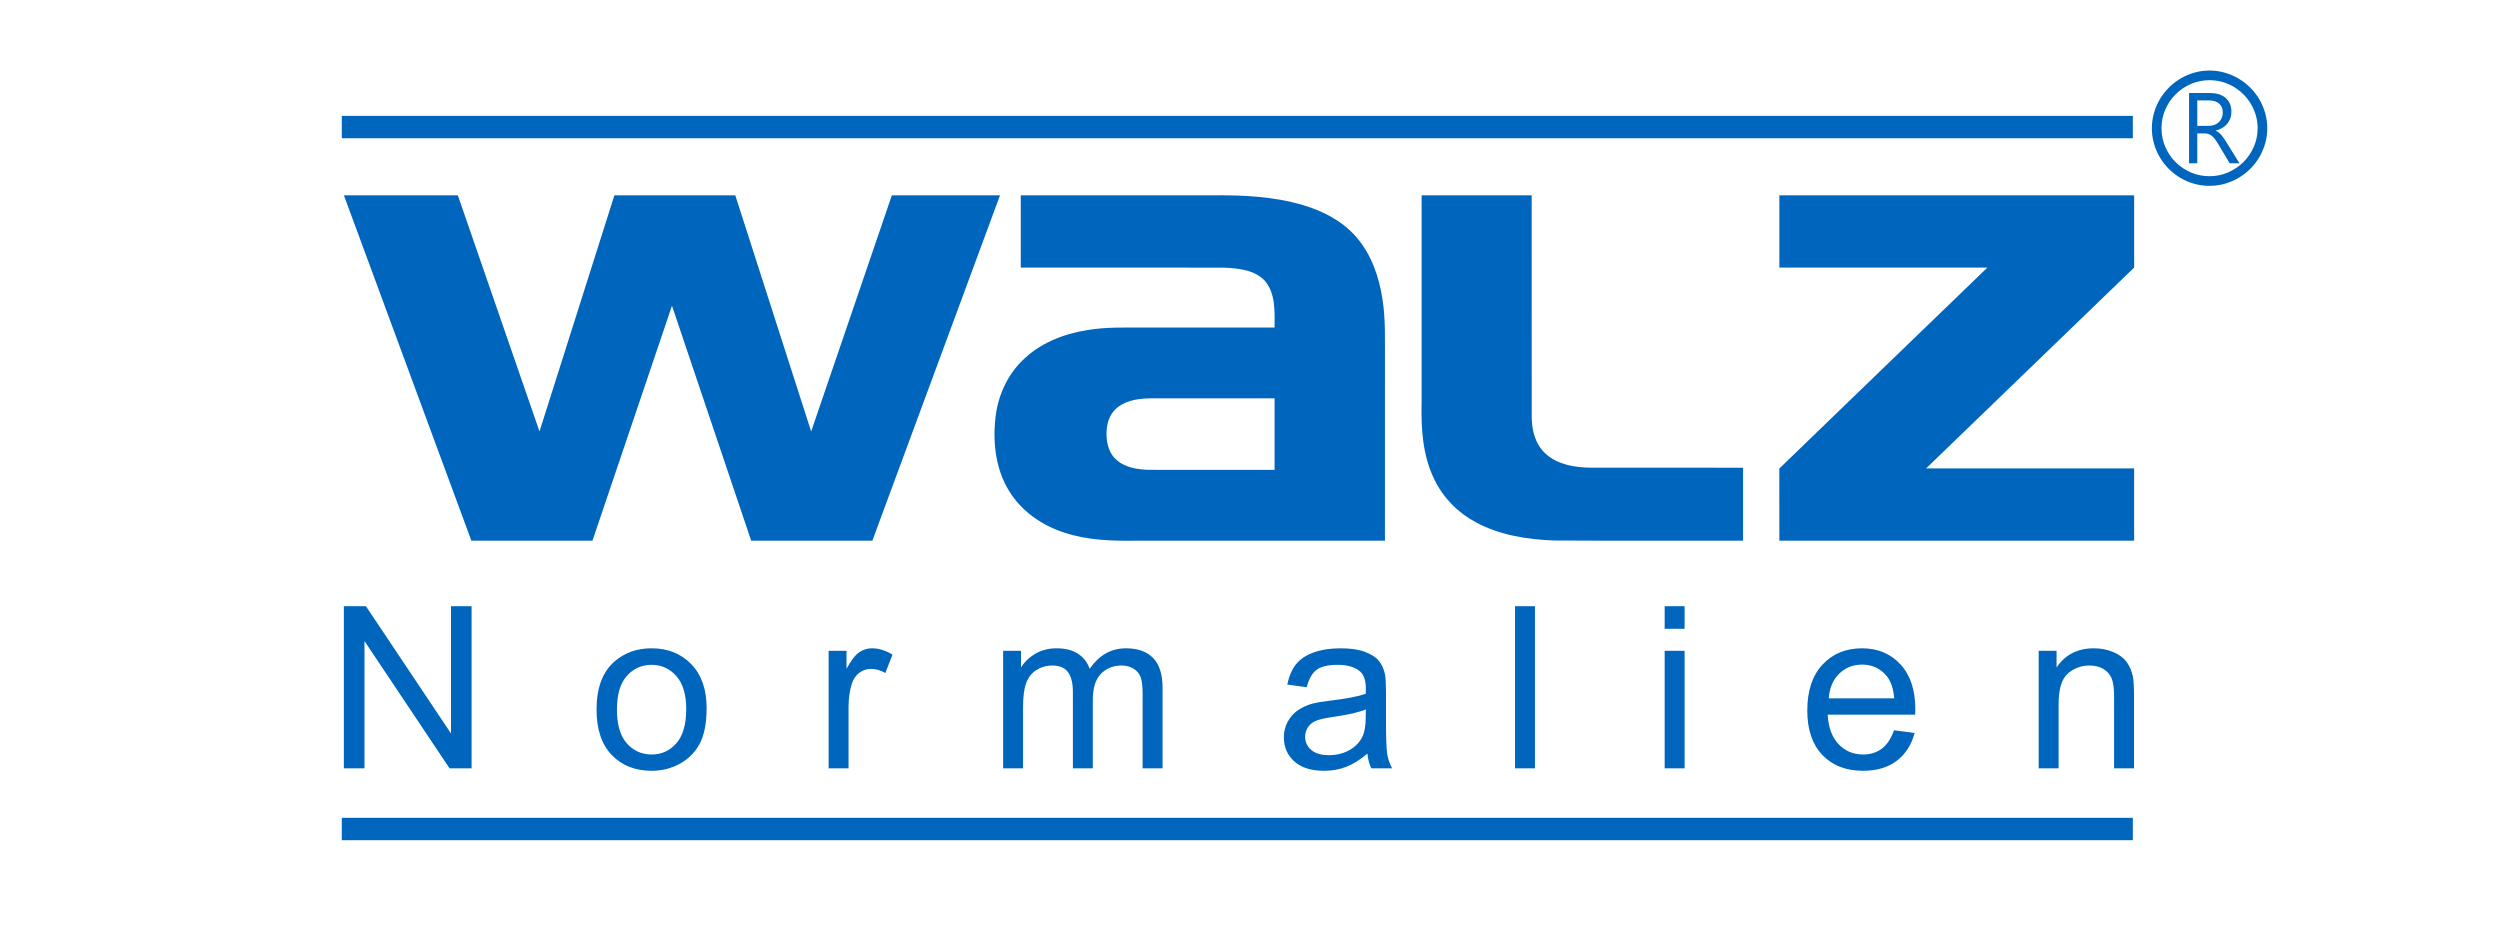
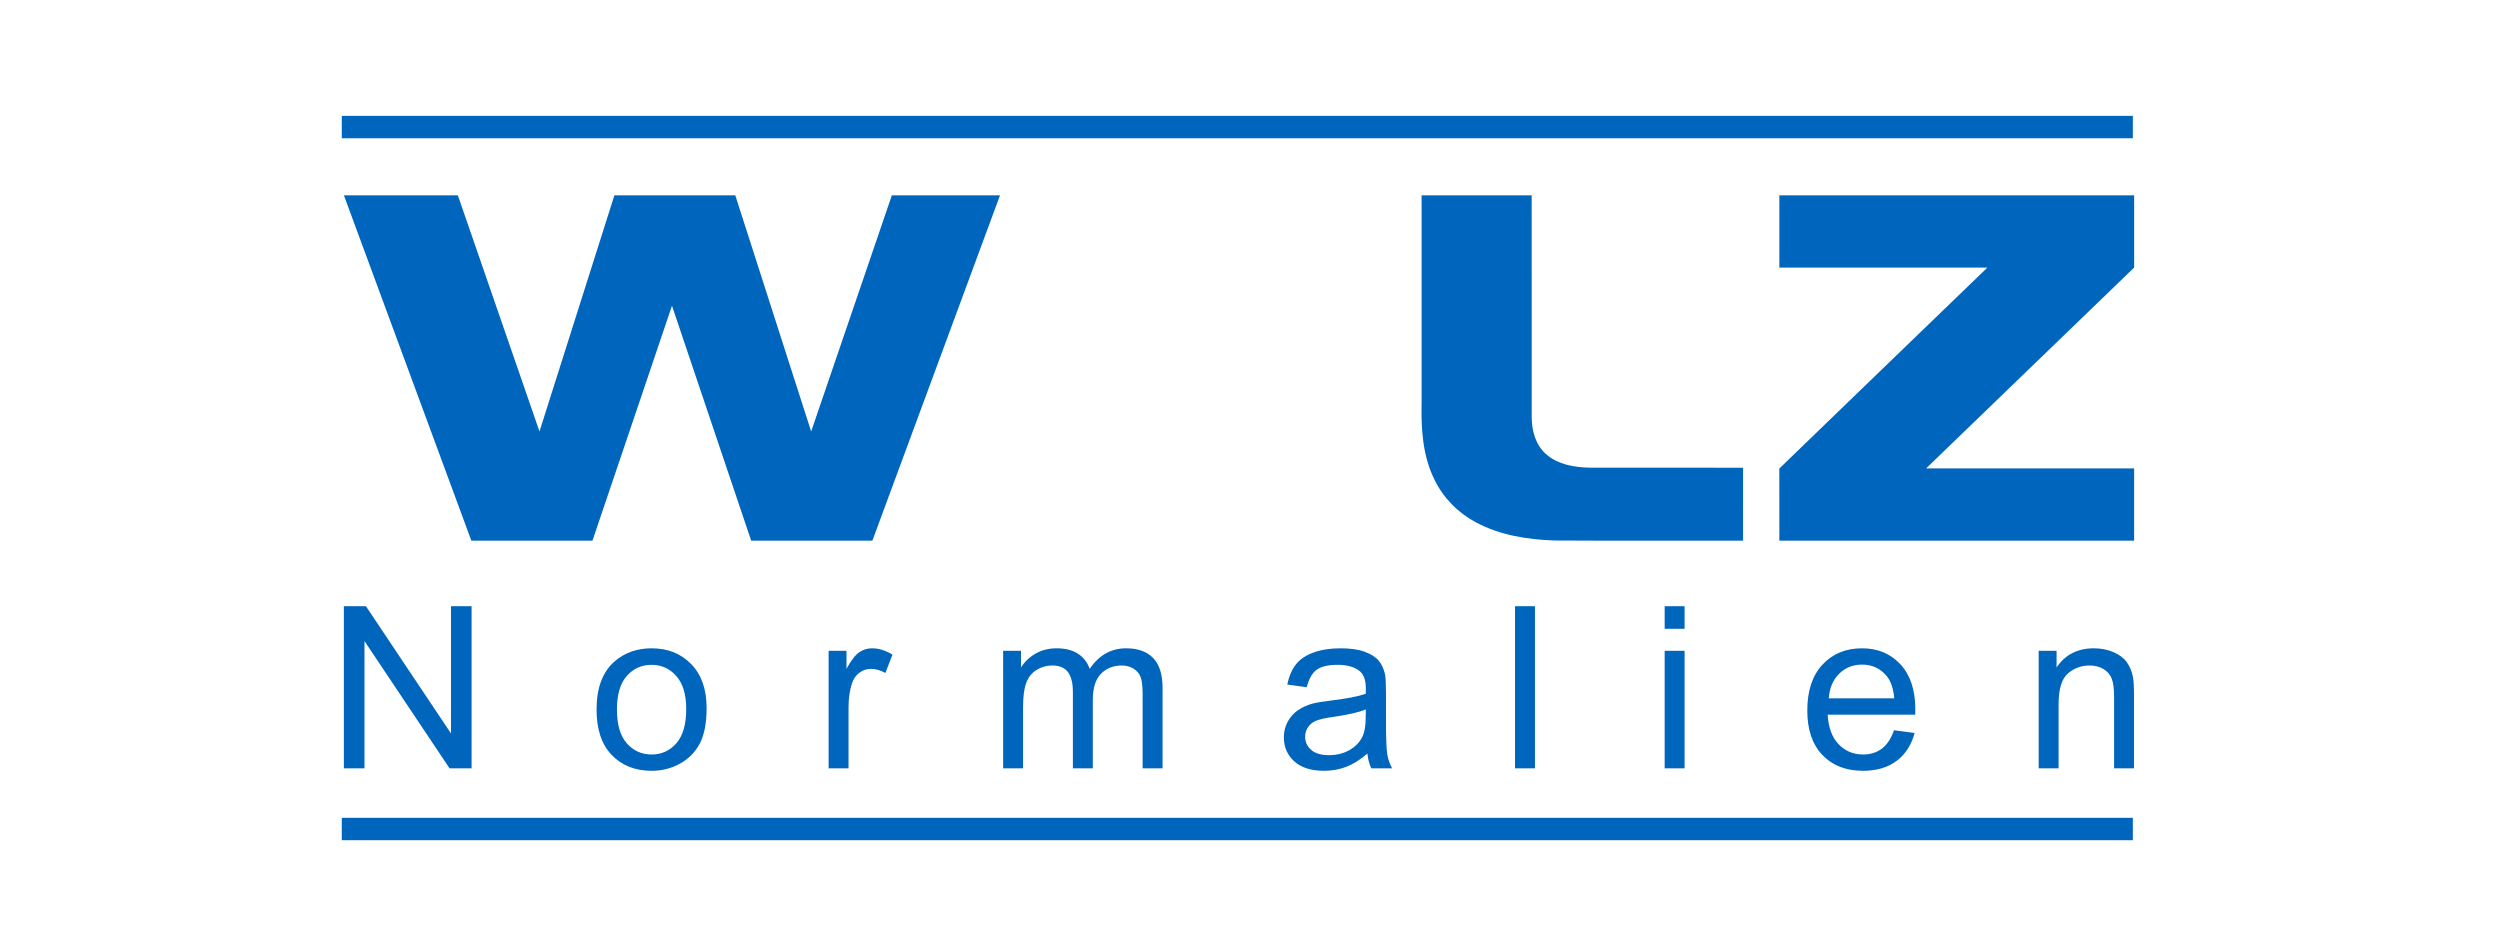
<svg xmlns="http://www.w3.org/2000/svg" width="1600" zoomAndPan="magnify" viewBox="0 0 1200 450" height="600" preserveAspectRatio="xMidYMid meet" version="1.0">
  <path fill="#0065bd" d="M 165.078 93.766 C 183.309 93.75 201.535 93.758 219.77 93.766 C 232.84 131.539 245.875 169.324 258.953 207.102 C 270.961 169.332 282.906 131.539 294.91 93.766 C 314.25 93.75 333.598 93.758 352.938 93.758 C 365.102 131.535 377.219 169.332 389.355 207.117 C 402.297 169.34 415.16 131.535 428.09 93.758 C 445.398 93.766 462.699 93.75 480 93.766 C 459.586 149.012 439.16 204.262 418.738 259.512 C 399.344 259.527 379.957 259.527 360.562 259.512 C 347.891 221.922 335.223 184.34 322.547 146.746 C 309.789 184.324 297.133 221.938 284.383 259.52 C 265.004 259.52 245.621 259.52 226.25 259.52 C 205.836 204.277 185.469 149.012 165.078 93.766 Z M 165.078 93.766 " fill-opacity="1" fill-rule="nonzero" />
-   <path fill="#0065bd" d="M 489.965 93.766 C 520.508 93.75 551.059 93.758 581.602 93.758 C 596.344 93.602 611.32 94.23 625.535 98.477 C 635.094 101.328 644.391 106.098 650.984 113.746 C 658.266 122.086 661.988 132.926 663.605 143.734 C 665.113 153.219 664.719 162.84 664.773 172.402 C 664.773 201.445 664.777 230.477 664.766 259.512 C 625.062 259.527 585.355 259.52 545.648 259.52 C 533.996 259.707 522.109 259.387 510.945 255.676 C 500.18 252.254 490.297 245.387 484.359 235.656 C 477.953 225.289 476.492 212.586 477.793 200.672 C 478.898 190.488 483.164 180.531 490.508 173.297 C 498.742 164.926 510.105 160.348 521.547 158.5 C 531.031 156.828 540.688 157.277 550.273 157.223 C 570.781 157.215 591.293 157.23 611.801 157.207 C 611.812 149.625 612.379 140.977 607.148 134.797 C 602.203 129.527 594.438 128.793 587.629 128.48 C 555.07 128.383 522.52 128.473 489.965 128.434 C 489.949 116.875 489.957 105.316 489.965 93.762 Z M 536.984 195.102 C 533.477 197.555 531.57 201.758 531.238 205.941 C 530.758 211.039 531.691 216.746 535.551 220.418 C 539.816 224.434 545.953 225.402 551.59 225.52 C 571.66 225.555 591.734 225.527 611.801 225.535 C 611.812 214.094 611.812 202.656 611.801 191.215 C 591.961 191.215 572.113 191.215 552.266 191.215 C 546.992 191.262 541.395 191.961 536.984 195.102 Z M 536.984 195.102 " fill-opacity="1" fill-rule="nonzero" />
  <path fill="#0065bd" d="M 682.375 93.766 C 699.98 93.75 717.59 93.766 735.203 93.758 C 735.23 129.289 735.191 164.828 735.223 200.359 C 735.23 206.734 737.098 213.531 742.004 217.898 C 747.82 223.121 756.004 224.383 763.555 224.48 C 787.93 224.508 812.301 224.48 836.68 224.5 C 836.68 236.168 836.688 247.844 836.676 259.512 C 806.418 259.469 776.16 259.625 745.906 259.434 C 733.059 258.961 719.914 256.883 708.473 250.738 C 699.867 246.172 692.691 238.91 688.484 230.105 C 682.82 218.652 682.074 205.602 682.375 193.047 C 682.375 159.957 682.375 126.855 682.375 93.762 Z M 682.375 93.766 " fill-opacity="1" fill-rule="nonzero" />
  <path fill="#0065bd" d="M 854.09 93.766 C 910.852 93.75 967.617 93.75 1024.387 93.766 C 1024.387 105.32 1024.387 116.875 1024.387 128.43 C 991.117 160.582 957.805 192.684 924.527 224.828 C 957.812 224.855 991.094 224.82 1024.379 224.84 C 1024.391 236.402 1024.391 247.957 1024.379 259.52 C 967.617 259.52 910.852 259.527 854.09 259.516 C 854.062 247.973 854.102 236.43 854.07 224.895 C 887.32 192.695 920.668 160.609 953.945 128.441 C 920.664 128.43 887.371 128.457 854.09 128.438 C 854.074 116.875 854.074 105.32 854.09 93.766 Z M 854.09 93.766 " fill-opacity="1" fill-rule="nonzero" />
  <path fill="#0065bd" d="M 164.055 55.621 L 1023.762 55.621 L 1023.762 66.367 L 164.055 66.367 Z M 164.055 55.621 " fill-opacity="1" fill-rule="evenodd" />
  <path fill="#0065bd" d="M 164.055 392.547 L 1023.762 392.547 L 1023.762 403.293 L 164.055 403.293 Z M 164.055 392.547 " fill-opacity="1" fill-rule="evenodd" />
  <path fill="#0065bd" d="M 165.055 368.785 L 165.055 290.965 L 175.637 290.965 L 216.473 352.047 L 216.473 290.965 L 226.363 290.965 L 226.363 368.785 L 215.781 368.785 L 174.949 307.703 L 174.949 368.785 Z M 978.566 368.785 L 978.566 312.379 L 987.152 312.379 L 987.152 320.383 C 991.281 314.242 997.262 311.184 1005.07 311.184 C 1008.477 311.184 1011.59 311.797 1014.434 313.012 C 1017.281 314.227 1019.418 315.836 1020.832 317.812 C 1022.242 319.785 1023.242 322.141 1023.801 324.859 C 1024.145 326.633 1024.328 329.73 1024.328 334.152 L 1024.328 368.785 L 1014.762 368.785 L 1014.762 334.512 C 1014.762 330.617 1014.398 327.703 1013.656 325.781 C 1012.914 323.859 1011.59 322.32 1009.707 321.164 C 1007.824 320.02 1005.594 319.441 1003.059 319.441 C 999 319.441 995.504 320.727 992.551 323.316 C 989.598 325.891 988.129 330.801 988.129 338.008 L 988.129 368.785 L 978.562 368.785 Z M 909.129 350.527 L 919.02 351.828 C 917.48 357.57 914.598 362.047 910.395 365.215 C 906.191 368.387 900.832 369.98 894.289 369.98 C 886.066 369.98 879.543 367.445 874.723 362.371 C 869.906 357.316 867.496 350.199 867.496 341.051 C 867.496 331.598 869.922 324.242 874.797 319.023 C 879.672 313.789 885.992 311.184 893.766 311.184 C 901.285 311.184 907.426 313.734 912.191 318.863 C 916.953 323.988 919.348 331.199 919.348 340.492 C 919.348 341.051 919.328 341.902 919.293 343.027 L 877.277 343.027 C 877.641 349.203 879.379 353.949 882.531 357.227 C 885.664 360.508 889.598 362.156 894.289 362.156 C 897.785 362.156 900.777 361.23 903.238 359.383 C 905.723 357.535 907.68 354.582 909.129 350.527 Z M 877.82 335.199 L 909.238 335.199 C 908.82 330.457 907.605 326.906 905.633 324.531 C 902.605 320.855 898.656 319.008 893.82 319.008 C 889.434 319.008 885.758 320.473 882.77 323.41 C 879.797 326.344 878.148 330.273 877.82 335.203 Z M 799.039 301.836 L 799.039 290.965 L 808.602 290.965 L 808.602 301.836 Z M 799.039 368.785 L 799.039 312.379 L 808.602 312.379 L 808.602 368.785 Z M 727.211 368.785 L 727.211 290.965 L 736.777 290.965 L 736.777 368.785 Z M 656.359 361.719 C 652.809 364.746 649.387 366.863 646.105 368.113 C 642.828 369.363 639.312 369.98 635.543 369.98 C 629.348 369.98 624.586 368.477 621.25 365.453 C 617.918 362.445 616.25 358.586 616.25 353.895 C 616.25 351.141 616.887 348.625 618.137 346.344 C 619.402 344.059 621.051 342.246 623.082 340.871 C 625.129 339.496 627.41 338.445 629.965 337.738 C 631.848 337.25 634.695 336.777 638.48 336.309 C 646.199 335.402 651.902 334.297 655.547 333.027 C 655.582 331.723 655.602 330.891 655.602 330.547 C 655.602 326.672 654.695 323.934 652.883 322.34 C 650.438 320.184 646.797 319.117 641.977 319.117 C 637.465 319.117 634.133 319.914 631.992 321.488 C 629.84 323.066 628.262 325.855 627.23 329.875 L 617.883 328.57 C 618.734 324.566 620.129 321.324 622.086 318.863 C 624.043 316.398 626.867 314.516 630.562 313.176 C 634.242 311.852 638.535 311.184 643.391 311.184 C 648.207 311.184 652.141 311.742 655.164 312.883 C 658.172 314.023 660.402 315.438 661.812 317.16 C 663.227 318.879 664.223 321.055 664.805 323.68 C 665.113 325.312 665.273 328.246 665.273 332.465 L 665.273 345.145 C 665.273 354.004 665.473 359.602 665.871 361.973 C 666.254 364.348 667.051 366.609 668.211 368.785 L 658.211 368.785 C 657.25 366.773 656.633 364.418 656.363 361.719 Z M 655.602 340.527 C 652.121 341.941 646.902 343.137 639.945 344.113 C 635.996 344.676 633.207 345.309 631.578 346.016 C 629.945 346.723 628.695 347.754 627.809 349.094 C 626.922 350.453 626.469 351.957 626.469 353.625 C 626.469 356.141 627.43 358.262 629.367 359.945 C 631.305 361.629 634.133 362.48 637.848 362.48 C 641.523 362.48 644.805 361.684 647.684 360.074 C 650.547 358.477 652.664 356.285 654.004 353.516 C 655.039 351.359 655.547 348.188 655.547 344.004 Z M 481.504 368.785 L 481.504 312.379 L 490.09 312.379 L 490.09 320.348 C 491.848 317.594 494.203 315.367 497.141 313.699 C 500.074 312.016 503.406 311.184 507.156 311.184 C 511.324 311.184 514.746 312.051 517.41 313.773 C 520.074 315.512 521.957 317.922 523.043 321.035 C 527.539 314.461 533.352 311.184 540.527 311.184 C 546.145 311.184 550.473 312.723 553.48 315.82 C 556.508 318.918 558.027 323.68 558.027 330.113 L 558.027 368.785 L 548.461 368.785 L 548.461 333.281 C 548.461 329.477 548.137 326.723 547.52 325.039 C 546.902 323.355 545.781 322.016 544.133 320.98 C 542.5 319.949 540.582 319.441 538.391 319.441 C 534.402 319.441 531.105 320.766 528.48 323.391 C 525.852 326.035 524.547 330.258 524.547 336.055 L 524.547 368.785 L 514.984 368.785 L 514.984 332.176 C 514.984 327.938 514.203 324.75 512.645 322.629 C 511.086 320.512 508.531 319.441 505 319.441 C 502.32 319.441 499.836 320.148 497.555 321.562 C 495.273 322.973 493.625 325.039 492.59 327.773 C 491.578 330.492 491.07 334.422 491.07 339.551 L 491.07 368.785 Z M 397.738 368.785 L 397.738 312.379 L 406.324 312.379 L 406.324 321.016 C 408.516 317.016 410.547 314.371 412.41 313.102 C 414.277 311.816 416.324 311.18 418.555 311.18 C 421.777 311.18 425.059 312.195 428.391 314.207 L 424.984 323.027 C 422.664 321.723 420.348 321.07 418.027 321.07 C 415.945 321.07 414.078 321.707 412.43 322.957 C 410.781 324.207 409.602 325.945 408.895 328.172 C 407.828 331.559 407.301 335.273 407.301 339.312 L 407.301 368.785 Z M 286.344 340.582 C 286.344 330.164 289.242 322.449 295.059 317.43 C 299.895 313.266 305.82 311.18 312.793 311.18 C 320.531 311.18 326.871 313.719 331.797 318.789 C 336.707 323.844 339.172 330.852 339.172 339.785 C 339.172 347.031 338.082 352.719 335.91 356.867 C 333.734 361.016 330.566 364.238 326.398 366.539 C 322.25 368.84 317.703 369.98 312.793 369.98 C 304.895 369.98 298.516 367.461 293.645 362.41 C 288.77 357.355 286.344 350.074 286.344 340.582 Z M 296.125 340.598 C 296.125 347.809 297.703 353.207 300.855 356.777 C 304.023 360.363 307.992 362.156 312.793 362.156 C 317.539 362.156 321.488 360.363 324.66 356.758 C 327.812 353.152 329.387 347.664 329.387 340.293 C 329.387 333.336 327.793 328.062 324.625 324.496 C 321.453 320.91 317.504 319.117 312.793 319.117 C 307.992 319.117 304.023 320.891 300.855 324.461 C 297.703 328.027 296.125 333.406 296.125 340.598 Z M 296.125 340.598 " fill-opacity="1" fill-rule="evenodd" />
-   <path fill="#0065bd" d="M 1074.926 78.352 L 1070.223 78.352 L 1064.578 68.898 C 1064.059 68.008 1063.559 67.254 1063.074 66.645 C 1062.594 66.031 1062.094 65.535 1061.586 65.141 C 1061.074 64.734 1060.527 64.453 1059.941 64.273 C 1059.355 64.098 1058.695 64.02 1057.941 64.02 L 1054.691 64.02 L 1054.691 78.352 L 1050.742 78.352 L 1050.742 44.645 L 1060.82 44.645 C 1062.285 44.645 1063.637 44.824 1064.887 45.191 C 1066.133 45.551 1067.219 46.109 1068.133 46.859 C 1069.051 47.625 1069.777 48.57 1070.301 49.688 C 1070.82 50.809 1071.078 52.109 1071.078 53.598 C 1071.078 54.773 1070.898 55.855 1070.543 56.836 C 1070.172 57.816 1069.676 58.695 1069.027 59.461 C 1068.375 60.238 1067.598 60.887 1066.68 61.422 C 1065.75 61.957 1064.719 62.375 1063.574 62.668 L 1063.574 62.785 C 1064.145 63.039 1064.641 63.32 1065.051 63.637 C 1065.457 63.969 1065.867 64.352 1066.25 64.785 C 1066.629 65.219 1067 65.715 1067.367 66.273 C 1067.727 66.836 1068.145 67.473 1068.617 68.199 L 1074.922 78.352 Z M 1054.691 48.188 L 1054.691 60.426 L 1060.07 60.426 C 1061.062 60.426 1061.98 60.285 1062.809 59.98 C 1063.648 59.688 1064.363 59.254 1064.973 58.695 C 1065.586 58.133 1066.07 57.457 1066.414 56.645 C 1066.758 55.84 1066.938 54.938 1066.938 53.945 C 1066.938 52.148 1066.352 50.746 1065.18 49.727 C 1064.02 48.707 1062.324 48.188 1060.109 48.188 Z M 1032.895 61.547 C 1032.895 59.039 1033.238 56.605 1033.902 54.262 C 1034.578 51.906 1035.52 49.699 1036.719 47.648 C 1037.926 45.598 1039.379 43.727 1041.074 42.031 C 1042.77 40.34 1044.629 38.898 1046.668 37.688 C 1048.707 36.48 1050.91 35.535 1053.254 34.875 C 1055.609 34.199 1058.043 33.855 1060.555 33.855 C 1063.062 33.855 1065.496 34.199 1067.855 34.875 C 1070.199 35.535 1072.402 36.48 1074.453 37.688 C 1076.516 38.898 1078.391 40.34 1080.098 42.031 C 1081.805 43.727 1083.258 45.598 1084.465 47.648 C 1085.664 49.699 1086.605 51.906 1087.281 54.262 C 1087.945 56.605 1088.289 59.039 1088.289 61.547 C 1088.289 64.094 1087.945 66.527 1087.281 68.871 C 1086.605 71.203 1085.664 73.395 1084.465 75.457 C 1083.258 77.508 1081.805 79.383 1080.098 81.074 C 1078.391 82.758 1076.516 84.211 1074.453 85.422 C 1072.402 86.629 1070.199 87.559 1067.855 88.223 C 1065.496 88.871 1063.062 89.203 1060.555 89.203 C 1058.02 89.203 1055.574 88.871 1053.242 88.223 C 1050.898 87.559 1048.703 86.629 1046.656 85.422 C 1044.602 84.211 1042.73 82.758 1041.035 81.074 C 1039.344 79.383 1037.891 77.508 1036.691 75.457 C 1035.48 73.395 1034.551 71.203 1033.891 68.848 C 1033.227 66.492 1032.895 64.07 1032.895 61.547 Z M 1037.52 61.547 C 1037.52 64.707 1038.133 67.688 1039.34 70.492 C 1040.539 73.293 1042.195 75.738 1044.285 77.828 C 1046.375 79.918 1048.82 81.559 1051.609 82.77 C 1054.414 83.98 1057.395 84.578 1060.555 84.578 C 1063.711 84.578 1066.695 83.969 1069.496 82.746 C 1072.285 81.535 1074.746 79.879 1076.848 77.789 C 1078.949 75.703 1080.605 73.254 1081.828 70.477 C 1083.051 67.688 1083.664 64.707 1083.664 61.551 C 1083.664 59.434 1083.383 57.41 1082.824 55.449 C 1082.262 53.5 1081.473 51.664 1080.465 49.945 C 1079.461 48.227 1078.25 46.672 1076.82 45.27 C 1075.406 43.855 1073.852 42.645 1072.145 41.641 C 1070.438 40.633 1068.605 39.855 1066.656 39.309 C 1064.707 38.762 1062.668 38.492 1060.555 38.492 C 1057.395 38.492 1054.414 39.102 1051.609 40.312 C 1048.82 41.535 1046.375 43.191 1044.285 45.281 C 1042.195 47.371 1040.539 49.816 1039.34 52.621 C 1038.133 55.41 1037.52 58.391 1037.52 61.551 Z M 1037.52 61.547 " fill-opacity="1" fill-rule="evenodd" />
</svg>